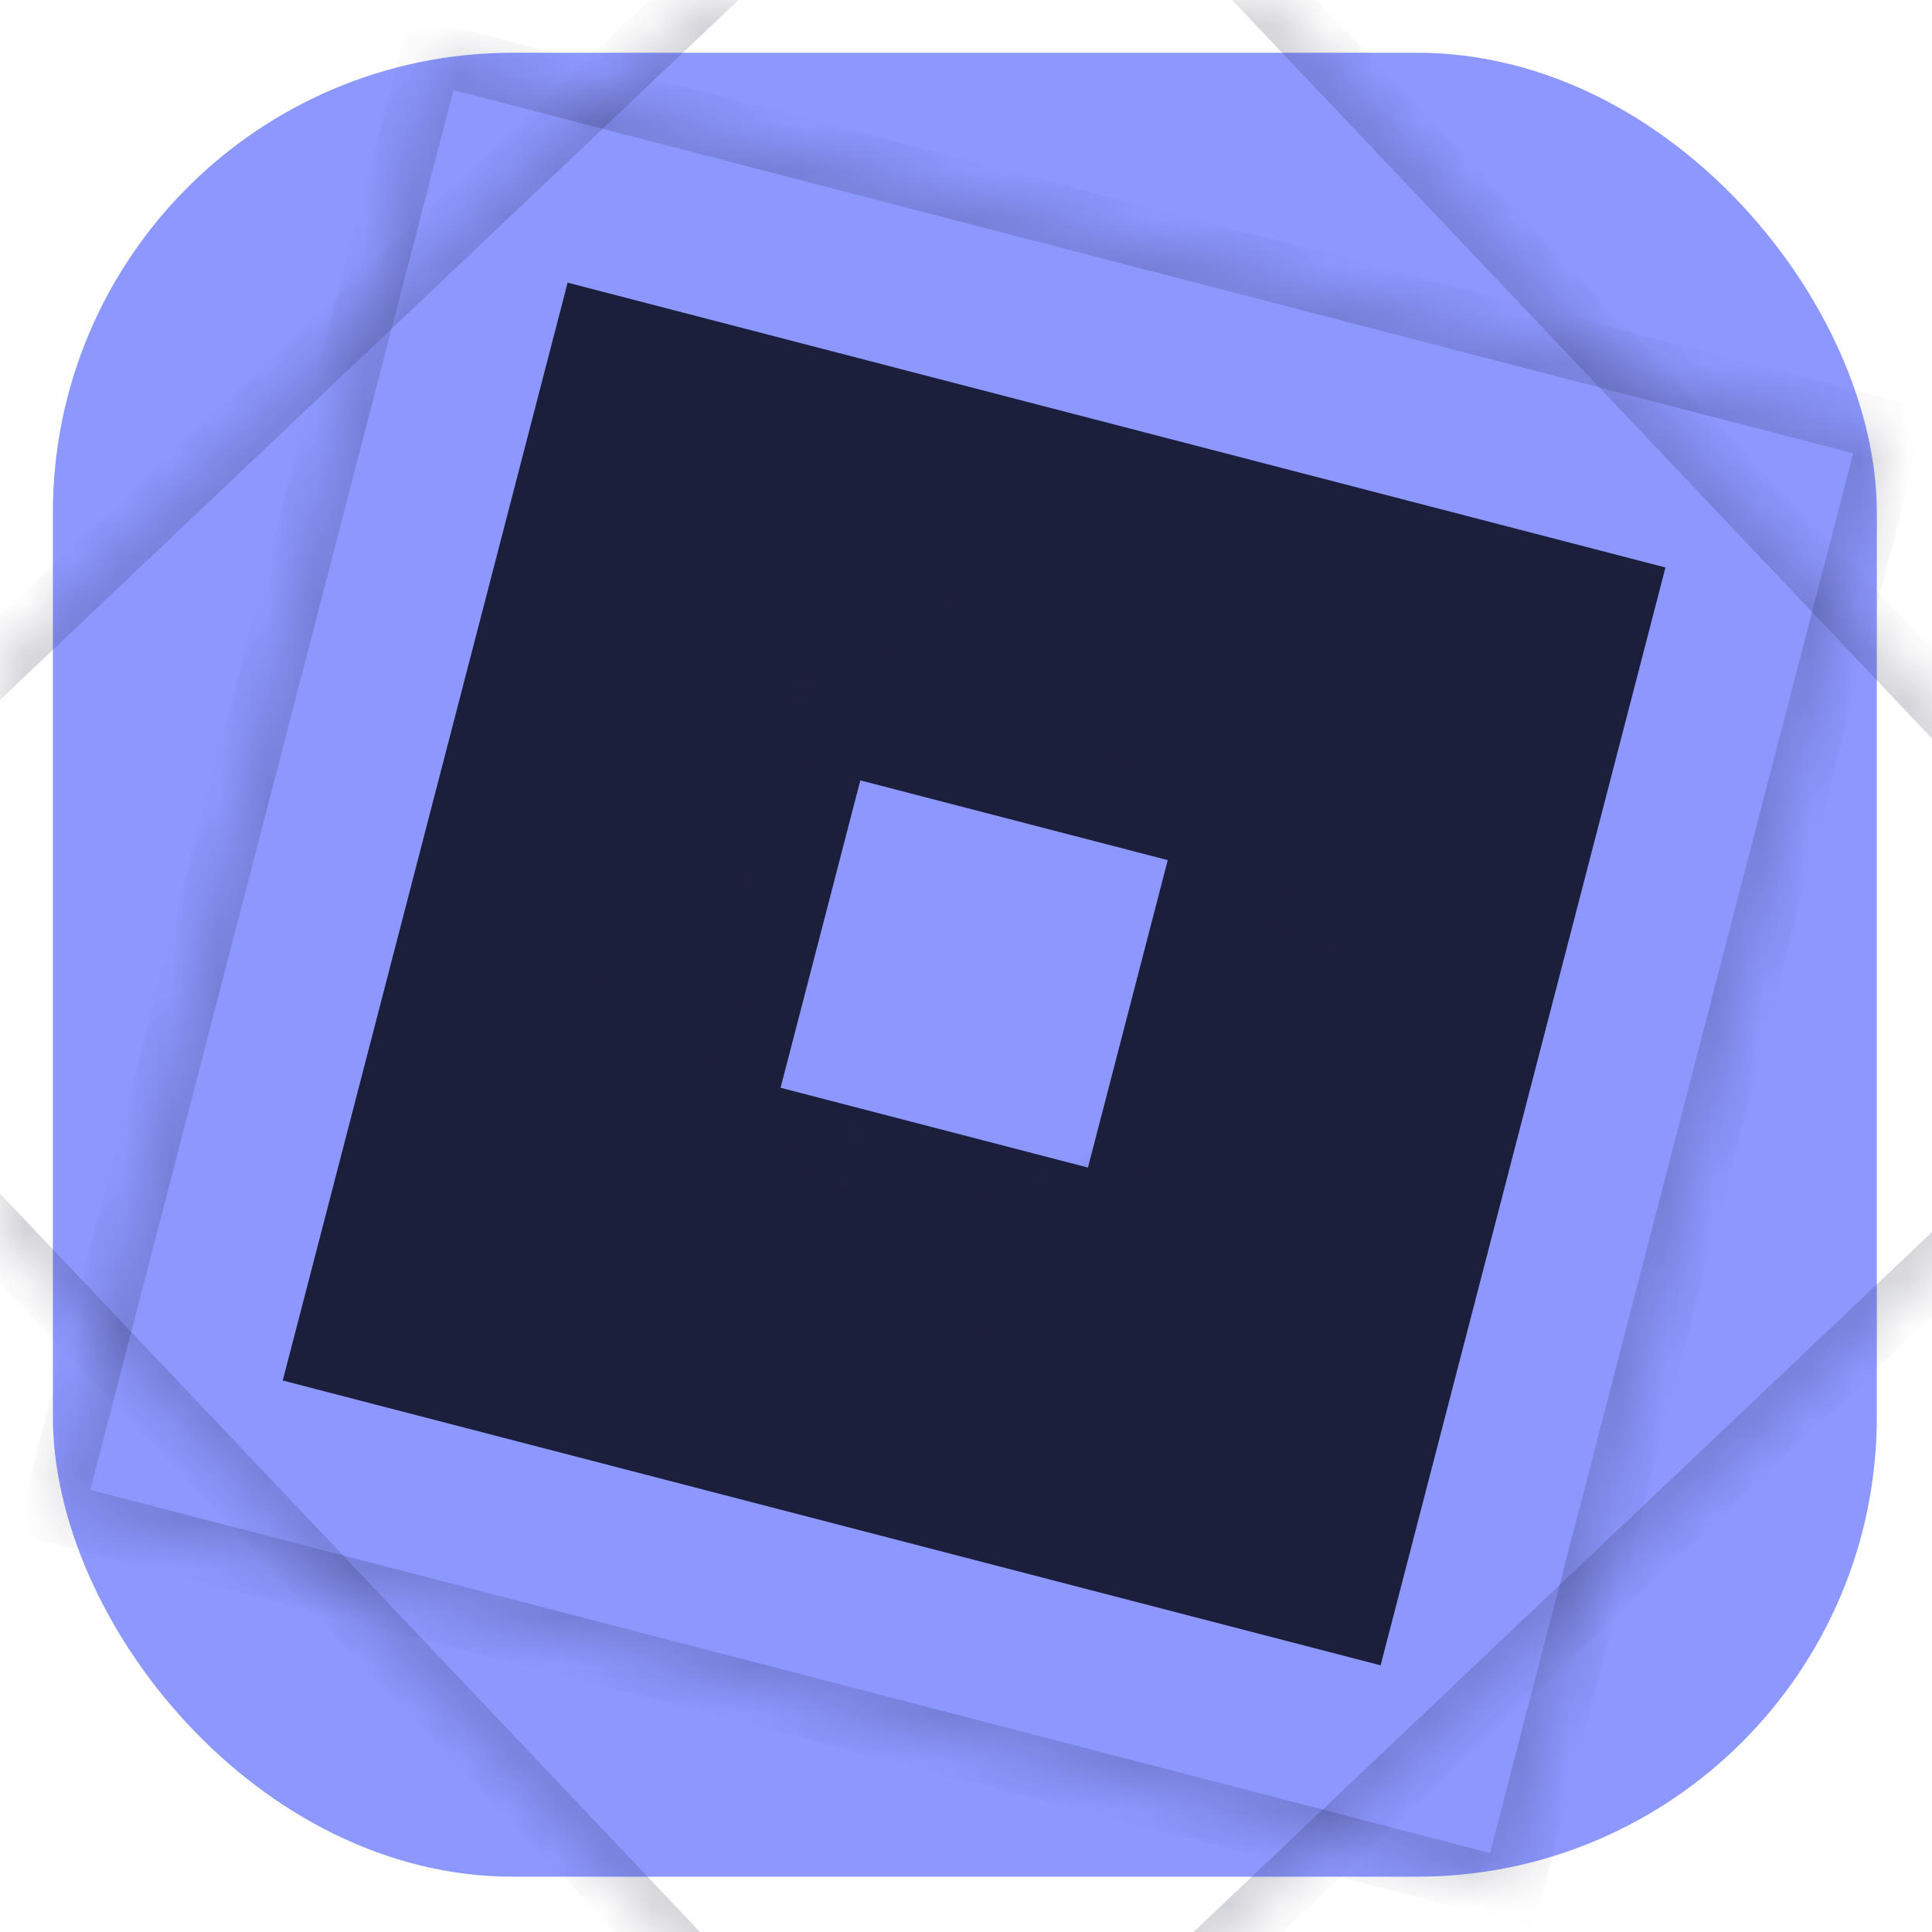
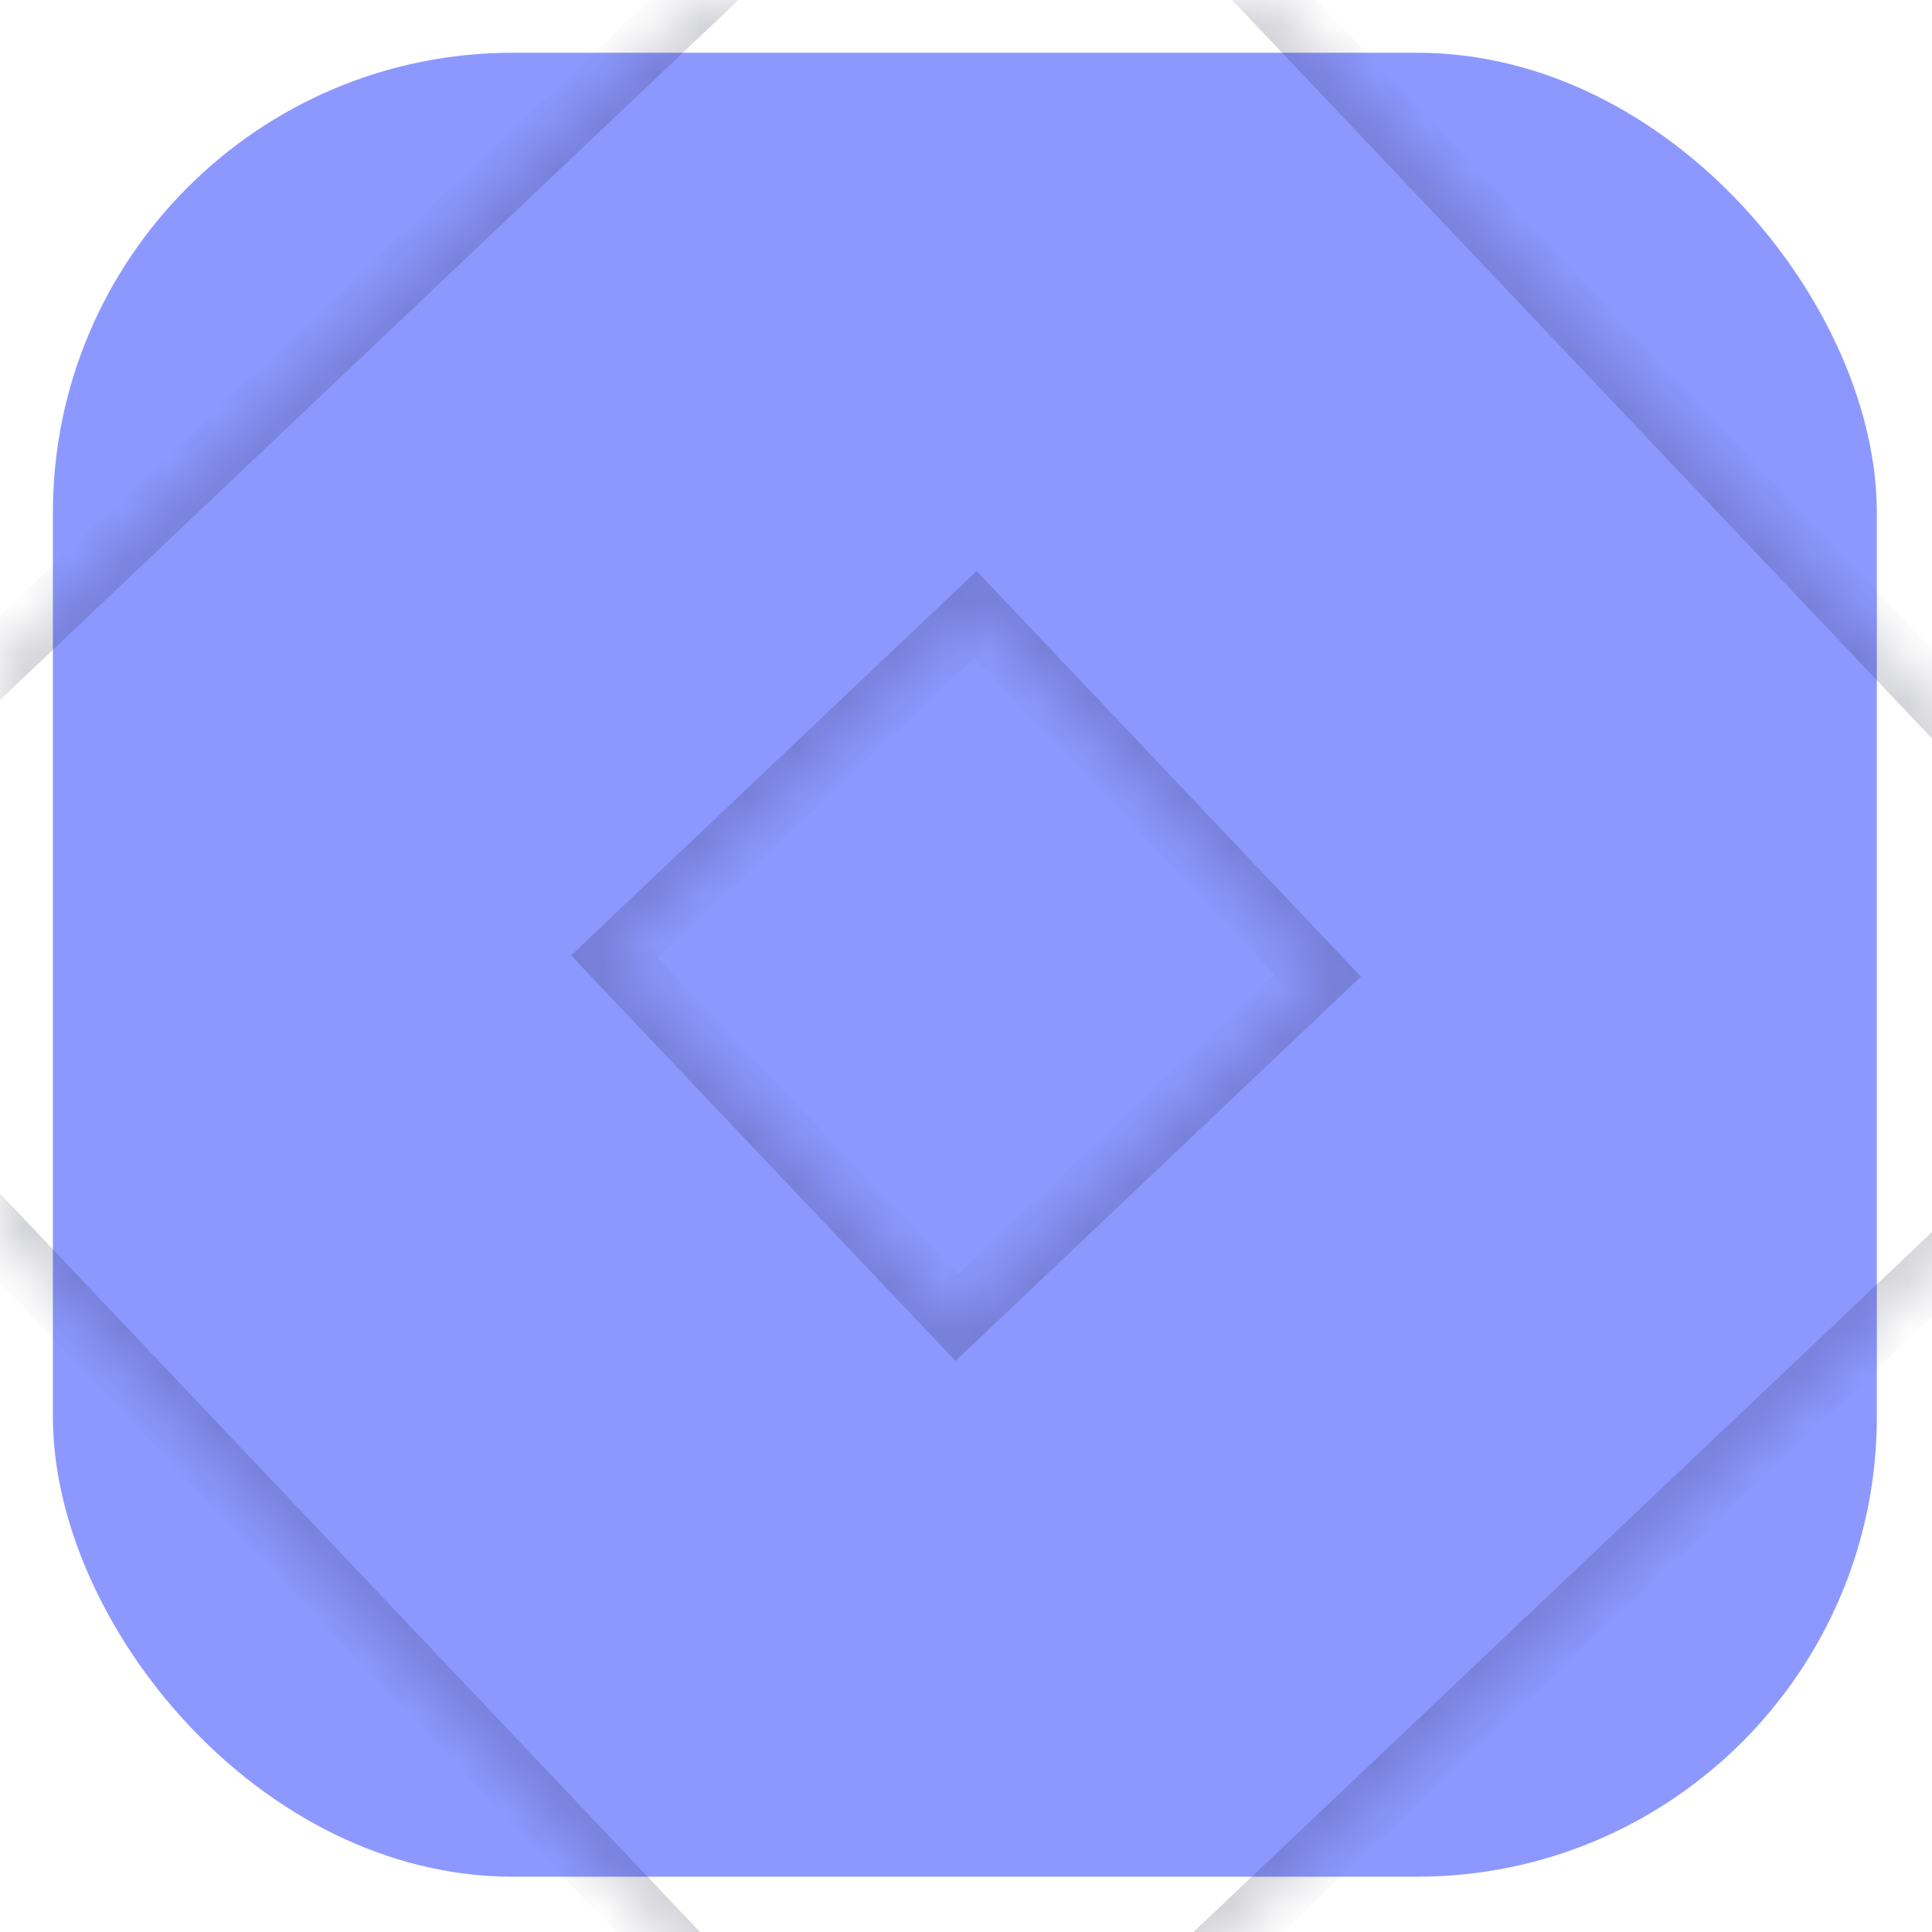
<svg xmlns="http://www.w3.org/2000/svg" width="40" height="40" viewBox="0 0 40 40" fill="none">
  <g clip-path="url(#clip0_2102_64)">
    <rect x="1.095" y="1.092" width="37.763" height="37.763" rx="9.52" fill="#8D98FF" />
-     <path fill-rule="evenodd" clip-rule="evenodd" d="M34.482 11.749L11.752 5.852L5.854 28.582L28.584 34.479L34.482 11.749ZM24.177 17.808L17.812 16.157L16.161 22.521L22.525 24.173L24.177 17.808Z" fill="#1C1F3C" />
    <g opacity="0.2">
      <mask id="path-3-inside-1_2102_64" fill="white">
        <path fill-rule="evenodd" clip-rule="evenodd" d="M39.143 8.93L8.934 1.092L1.096 31.301L31.305 39.139L39.143 8.93ZM25.447 16.982L16.988 14.788L14.794 23.246L23.252 25.441L25.447 16.982Z" />
      </mask>
-       <path d="M8.934 1.092L9.093 0.477L8.479 0.318L8.319 0.932L8.934 1.092ZM39.143 8.93L39.757 9.089L39.916 8.475L39.302 8.315L39.143 8.93ZM1.096 31.301L0.481 31.141L0.322 31.756L0.936 31.915L1.096 31.301ZM31.305 39.139L31.145 39.753L31.759 39.913L31.919 39.298L31.305 39.139ZM16.988 14.788L17.148 14.173L16.533 14.014L16.374 14.628L16.988 14.788ZM25.447 16.982L26.061 17.142L26.221 16.527L25.606 16.368L25.447 16.982ZM14.794 23.246L14.179 23.087L14.02 23.701L14.634 23.86L14.794 23.246ZM23.252 25.441L23.093 26.055L23.707 26.215L23.867 25.6L23.252 25.441ZM8.774 1.706L38.983 9.544L39.302 8.315L9.093 0.477L8.774 1.706ZM1.71 31.46L9.548 1.251L8.319 0.932L0.481 31.141L1.71 31.46ZM31.464 38.524L1.255 30.686L0.936 31.915L31.145 39.753L31.464 38.524ZM38.528 8.77L30.69 38.979L31.919 39.298L39.757 9.089L38.528 8.77ZM16.829 15.402L25.288 17.597L25.606 16.368L17.148 14.173L16.829 15.402ZM15.408 23.405L17.603 14.947L16.374 14.628L14.179 23.087L15.408 23.405ZM23.412 24.826L14.953 22.632L14.634 23.86L23.093 26.055L23.412 24.826ZM24.832 16.823L22.638 25.281L23.867 25.6L26.061 17.142L24.832 16.823Z" fill="#1C1F3B" mask="url(#path-3-inside-1_2102_64)" />
    </g>
    <g opacity="0.2">
      <mask id="path-5-inside-2_2102_64" fill="white">
        <path fill-rule="evenodd" clip-rule="evenodd" d="M46 20.697L20.697 -6L-6 19.303L19.303 46L46 20.697ZM27.281 20.195L20.196 12.72L12.721 19.805L19.805 27.28L27.281 20.195Z" />
      </mask>
      <path d="M20.697 -6L21.158 -6.437L20.721 -6.897L20.261 -6.461L20.697 -6ZM46 20.697L46.437 21.158L46.897 20.721L46.461 20.261L46 20.697ZM-6 19.303L-6.436 18.842L-6.897 19.279L-6.461 19.739L-6 19.303ZM19.303 46L18.842 46.437L19.279 46.897L19.739 46.461L19.303 46ZM20.196 12.72L20.657 12.283L20.22 11.823L19.759 12.259L20.196 12.72ZM27.281 20.195L27.717 20.656L28.178 20.219L27.741 19.759L27.281 20.195ZM12.721 19.805L12.284 19.344L11.823 19.781L12.26 20.241L12.721 19.805ZM19.805 27.28L19.345 27.716L19.782 28.177L20.242 27.741L19.805 27.28ZM20.237 -5.563L45.539 21.134L46.461 20.261L21.158 -6.437L20.237 -5.563ZM-5.563 19.764L21.134 -5.539L20.261 -6.461L-6.436 18.842L-5.563 19.764ZM19.764 45.563L-5.539 18.866L-6.461 19.739L18.842 46.437L19.764 45.563ZM45.563 20.236L18.866 45.539L19.739 46.461L46.437 21.158L45.563 20.236ZM19.735 13.156L26.82 20.632L27.741 19.759L20.657 12.283L19.735 13.156ZM13.157 20.265L20.633 13.181L19.759 12.259L12.284 19.344L13.157 20.265ZM20.266 26.843L13.181 19.368L12.26 20.241L19.345 27.716L20.266 26.843ZM26.844 19.735L19.369 26.819L20.242 27.741L27.717 20.656L26.844 19.735Z" fill="#1C1F3B" mask="url(#path-5-inside-2_2102_64)" />
    </g>
  </g>
  <defs>
    <clipPath id="clip0_2102_64">
      <rect width="40" height="40" fill="white" />
    </clipPath>
  </defs>
</svg>